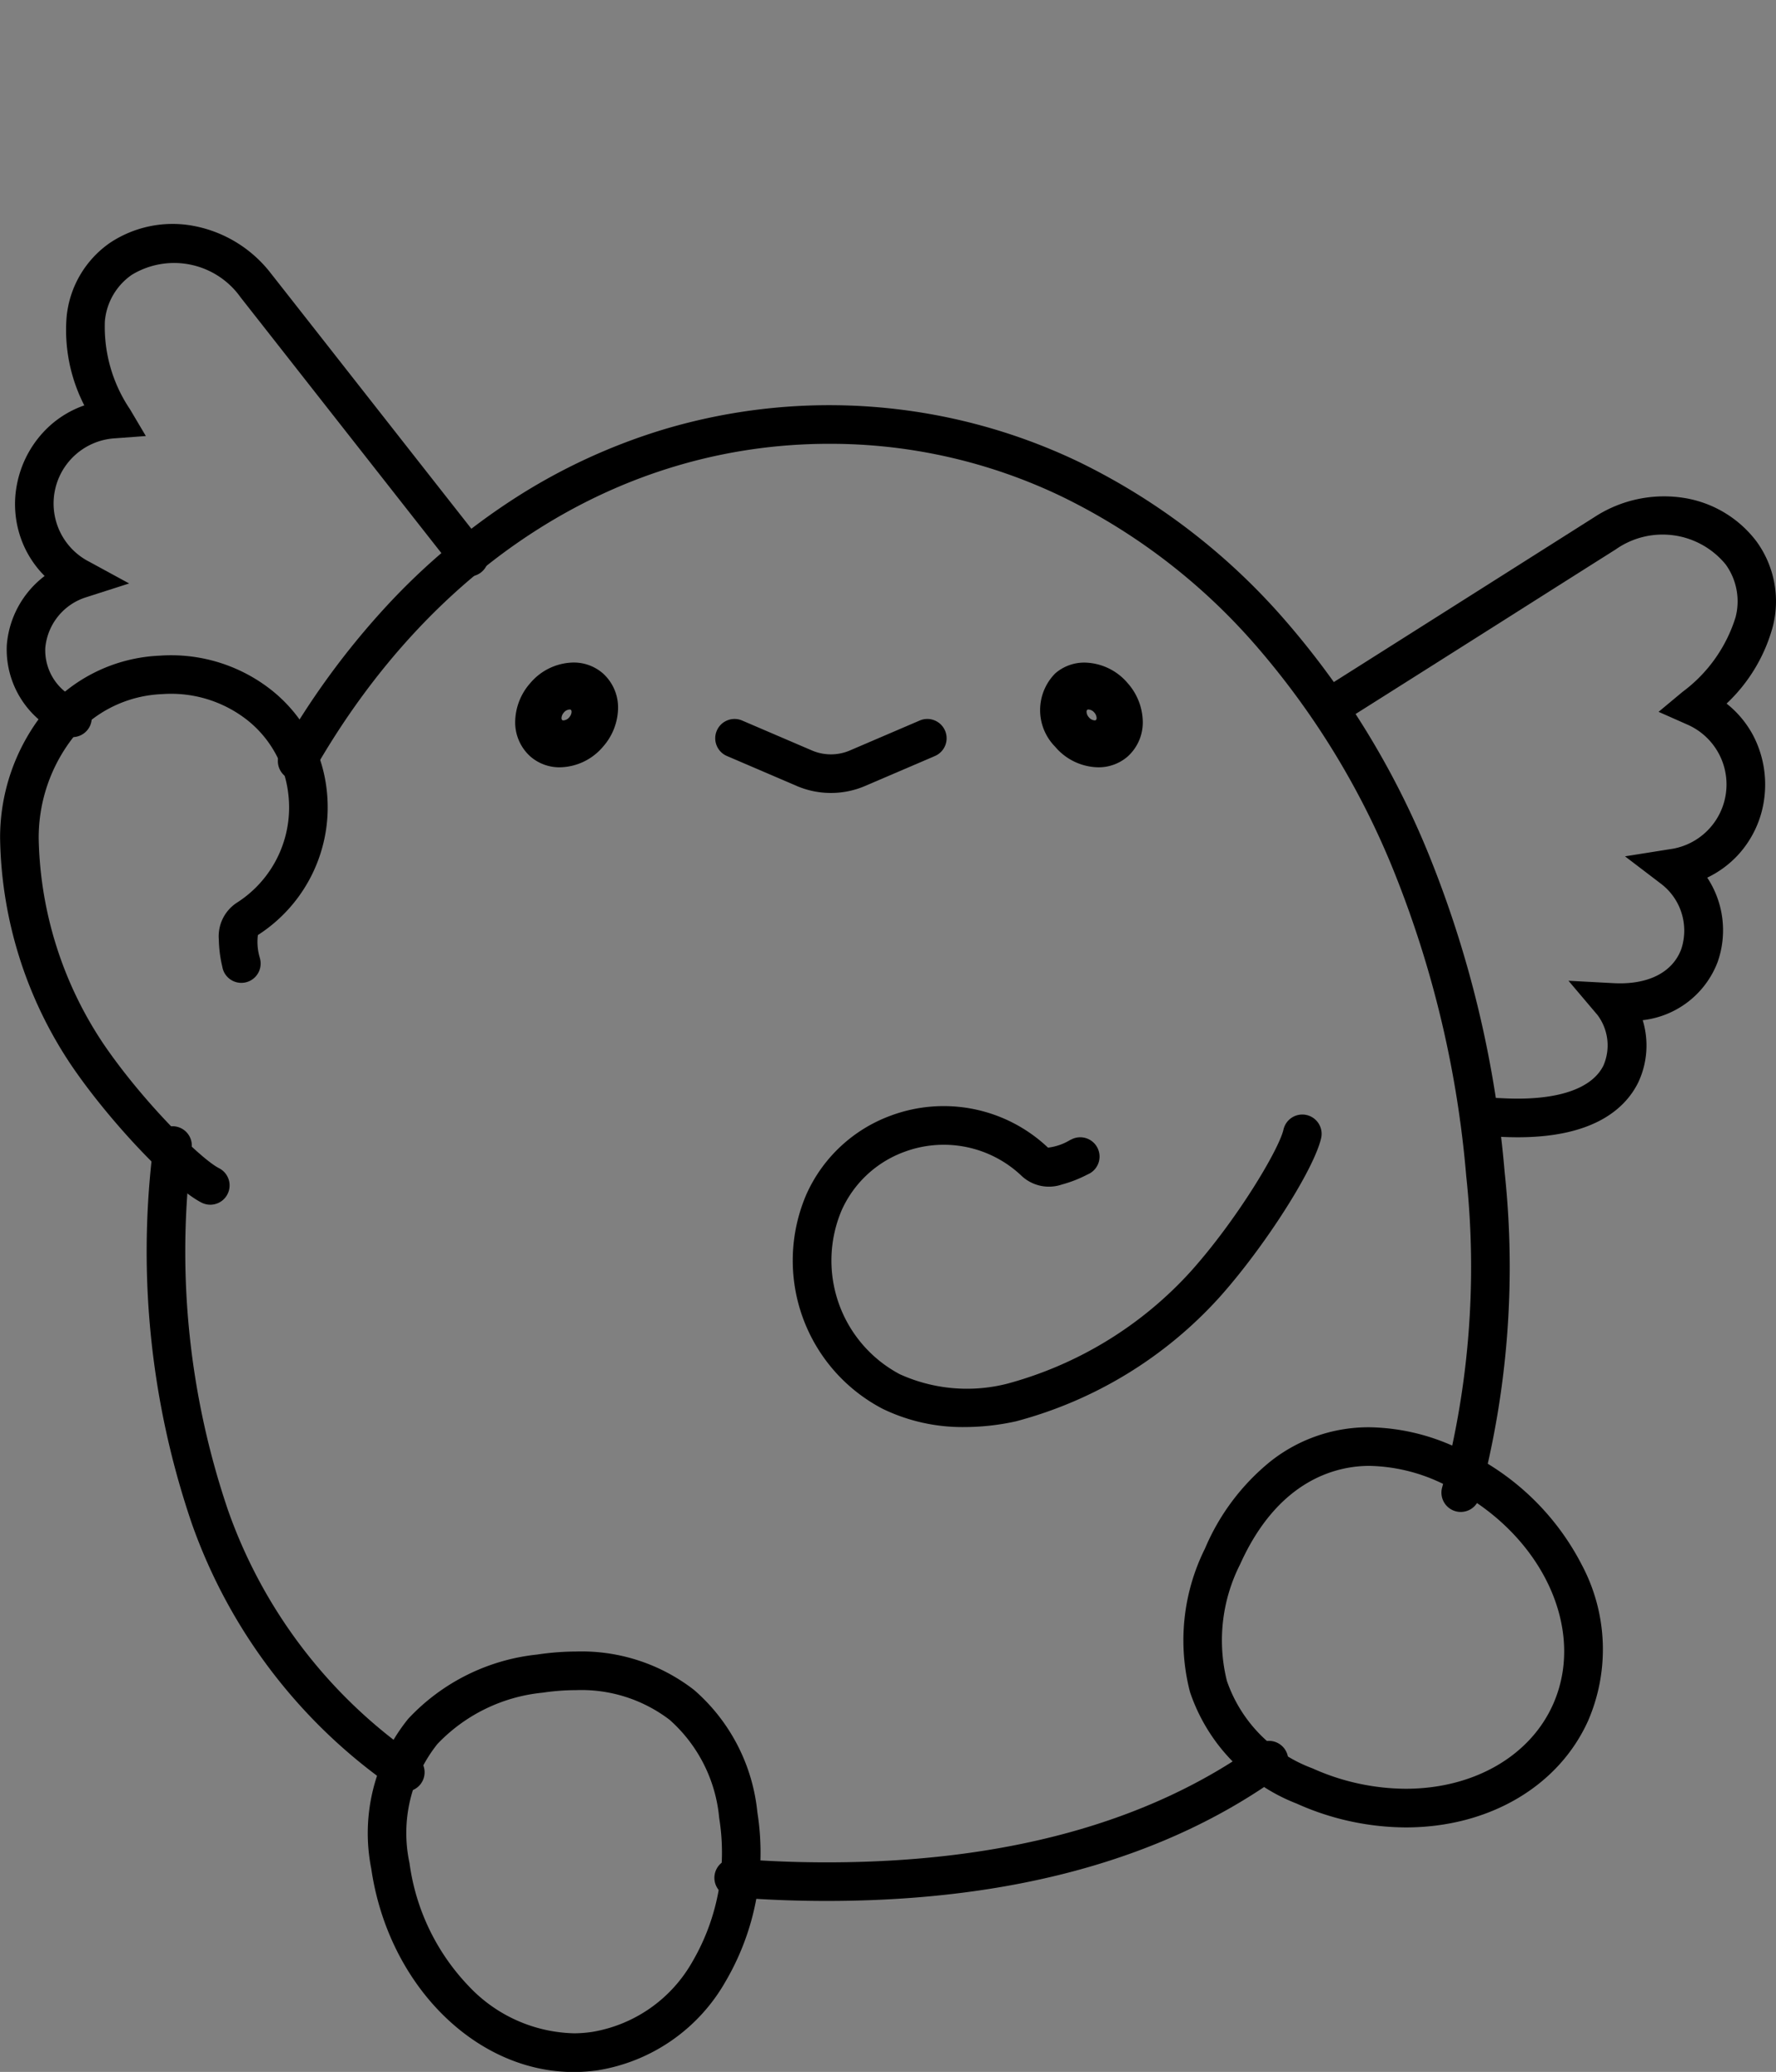
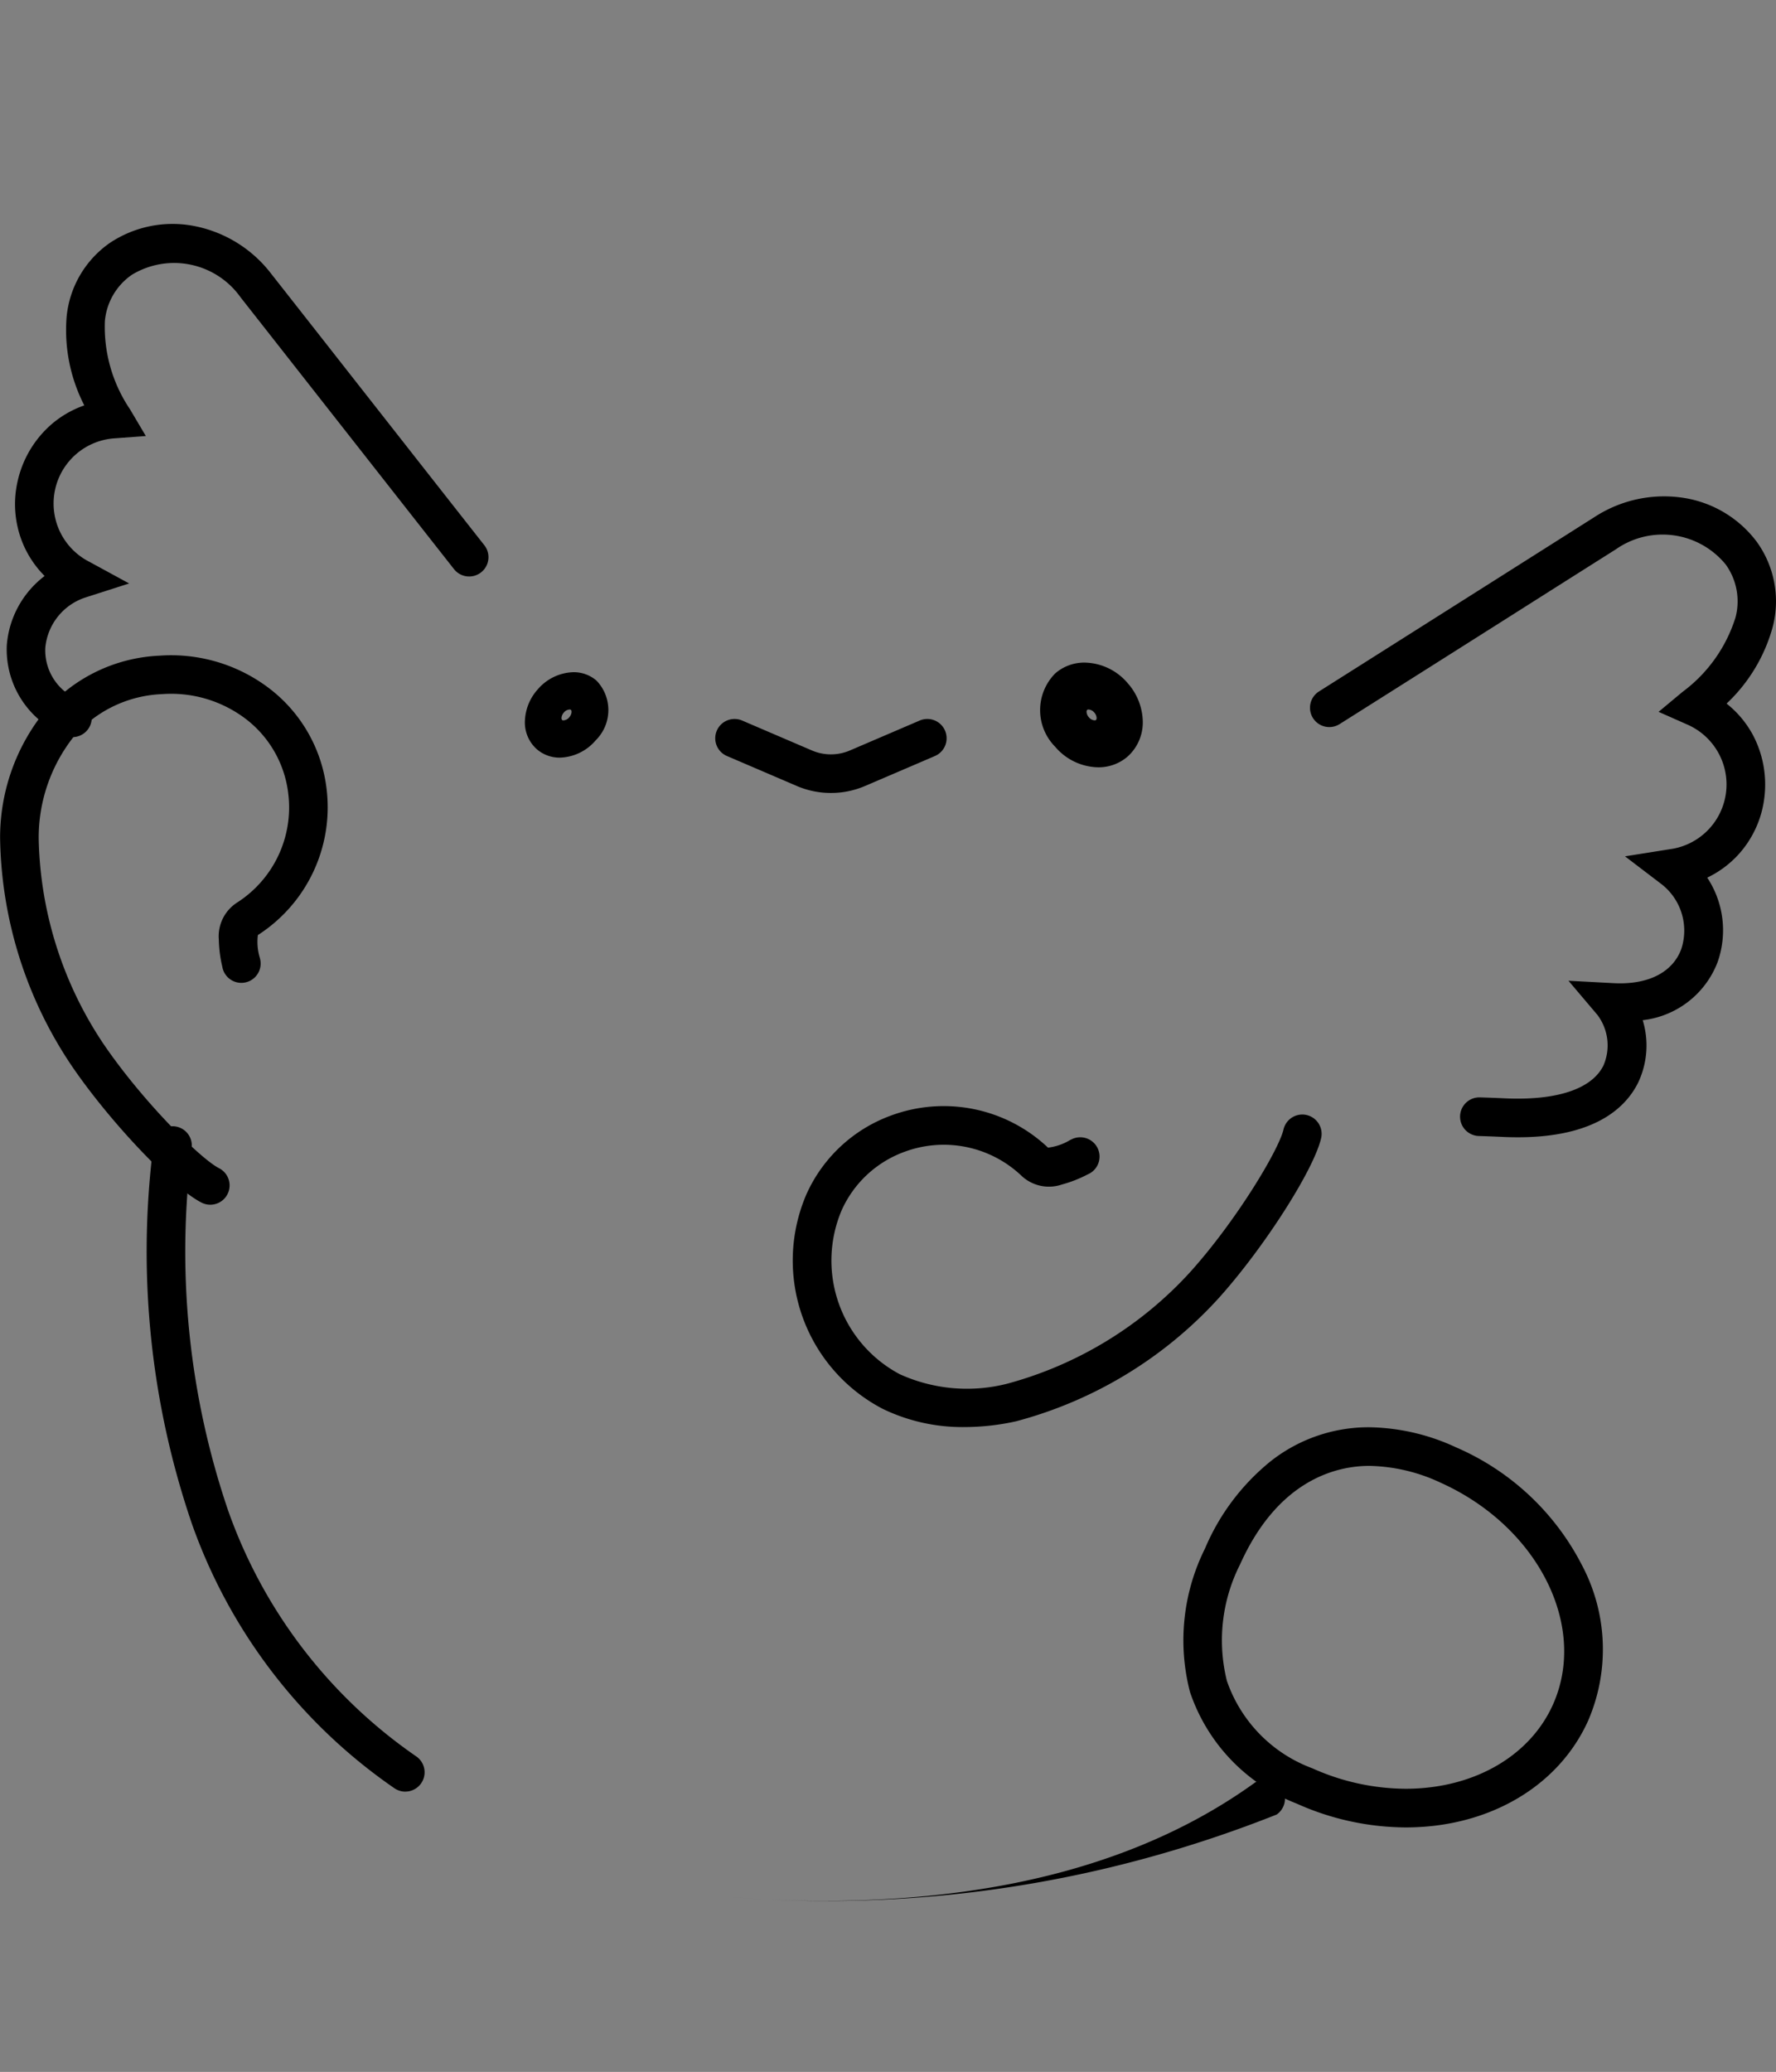
<svg xmlns="http://www.w3.org/2000/svg" width="91.998" height="107.301" viewBox="0 0 91.998 107.301">
  <rect x="0" y="0" width="91.998" height="107.301" fill="#808080" stroke="none" />
  <g transform="translate(18816.002 21382.994)">
    <g transform="translate(-18815.002 -21370.393)">
      <path d="M76.744,26.894c5.578-3.525,10.616-6.718,14.3-9.046,5.179-3.272,11.942,2.9,4.635,8.989A4.384,4.384,0,0,1,94.525,35.2c2.8,2.131,2.081,7.223-3.131,6.944,1.348,1.588,1.717,6.308-5.618,5.968q-.642-.03-1.259-.048" transform="translate(-8.884 -2.836)" fill="rgba(0,0,0,0)" />
      <path d="M86.509,49.133q-.375,0-.779-.018c-.443-.021-.849-.036-1.242-.048a1,1,0,0,1,.058-2c.4.012.823.028,1.277.049,2.7.125,4.52-.48,5.121-1.7a2.622,2.622,0,0,0-.312-2.619l-1.5-1.77,2.318.124c1.792.1,3.078-.549,3.527-1.77A3.045,3.045,0,0,0,93.919,36l-1.858-1.416,2.307-.367a3.384,3.384,0,0,0,.908-6.463L93.8,27.1l1.241-1.034a7.632,7.632,0,0,0,2.744-3.856,3.26,3.26,0,0,0-.508-2.74,4.222,4.222,0,0,0-5.7-.78c-1.653,1.044-3.579,2.263-5.7,3.608-2.588,1.638-5.521,3.494-8.6,5.437a1,1,0,0,1-1.068-1.691c3.074-1.943,6.007-3.8,8.594-5.437,2.125-1.345,4.052-2.565,5.7-3.609a6.6,6.6,0,0,1,4.681-.965,5.861,5.861,0,0,1,3.7,2.259,5.273,5.273,0,0,1,.838,4.373,8.539,8.539,0,0,1-2.4,4.008A5.234,5.234,0,0,1,98.7,28.325a5.5,5.5,0,0,1,.576,3.24,5.318,5.318,0,0,1-1.378,2.966,5.249,5.249,0,0,1-1.578,1.156,4.947,4.947,0,0,1,.534,4.382,4.721,4.721,0,0,1-3.877,3,4.485,4.485,0,0,1-.235,3.232C92.091,47.615,90.481,49.133,86.509,49.133Z" transform="translate(-8.884 -2.836)" />
      <path d="M24.507,17.425c-4.32-5.492-8.23-10.484-11.056-14.077C9.664-1.468,1.228,2.085,6.076,10.269A4.384,4.384,0,0,0,4.365,18.54c-3.1.993-4.209,5.374-.4,7.2" transform="translate(-1.203 -1.171)" fill="rgba(0,0,0,0)" />
      <path d="M3.96,26.739a1,1,0,0,1-.432-.1A4.791,4.791,0,0,1,.555,21.983,4.982,4.982,0,0,1,2.515,18.4a5.251,5.251,0,0,1-1.1-1.618,5.318,5.318,0,0,1-.307-3.256,5.5,5.5,0,0,1,1.627-2.861,5.234,5.234,0,0,1,1.835-1.1,8.537,8.537,0,0,1-.917-4.578A5.273,5.273,0,0,1,5.9,1.146,5.861,5.861,0,0,1,10.148.254,6.6,6.6,0,0,1,14.237,2.73c1.215,1.545,2.63,3.348,4.192,5.339,2.063,2.628,4.4,5.607,6.863,8.738a1,1,0,1,1-1.572,1.237c-2.463-3.131-4.8-6.111-6.865-8.74-1.562-1.99-2.977-3.793-4.191-5.337A4.222,4.222,0,0,0,7.035,2.8a3.26,3.26,0,0,0-1.4,2.412,7.63,7.63,0,0,0,1.3,4.551l.823,1.389-1.611.118a3.384,3.384,0,0,0-1.305,6.4l2.051,1.117-2.224.713a3.032,3.032,0,0,0-2.12,2.628,2.751,2.751,0,0,0,1.843,2.717,1,1,0,0,1-.433,1.9Z" transform="translate(-1.203 -1.171)" />
      <path d="M40.567,91.07c.88,6.023-2.441,11.494-7.418,12.221s-9.723-3.566-10.6-9.589,2.771-9.236,7.747-9.963S39.687,85.048,40.567,91.07Z" transform="translate(-3.324 -9.671)" fill="rgba(0,0,0,0)" />
-       <path d="M32.171,82.6a9.5,9.5,0,0,1,6.108,1.992,9.648,9.648,0,0,1,3.277,6.335,13.214,13.214,0,0,1-1.647,8.76,9.316,9.316,0,0,1-6.615,4.6,8.656,8.656,0,0,1-1.248.091c-5.1,0-9.613-4.525-10.489-10.524a9.419,9.419,0,0,1,1.911-7.767,10.653,10.653,0,0,1,6.682-3.33A14.039,14.039,0,0,1,32.171,82.6Zm-.126,19.773A6.648,6.648,0,0,0,33,102.3,7.353,7.353,0,0,0,38.2,98.648a11.213,11.213,0,0,0,1.378-7.433,7.725,7.725,0,0,0-2.564-5.075,7.534,7.534,0,0,0-4.842-1.54,12.033,12.033,0,0,0-1.733.131,8.7,8.7,0,0,0-5.458,2.66,7.4,7.4,0,0,0-1.444,6.169A11.4,11.4,0,0,0,26.6,99.925,7.723,7.723,0,0,0,32.046,102.372Z" transform="translate(-3.324 -9.671)" />
-       <path d="M77.25,66.793A45.21,45.21,0,0,0,78.53,50.3C76.46,27.321,62.238,11.475,44.545,11.475c-11.409,0-21.375,6.589-27.569,17.431" transform="translate(-2.583 -2.092)" fill="rgba(0,0,0,0)" />
-       <path d="M77.251,67.793a1,1,0,0,1-.962-1.276A44.17,44.17,0,0,0,77.534,50.39a54.436,54.436,0,0,0-3.627-15.477,41.419,41.419,0,0,0-7.261-11.981,31.622,31.622,0,0,0-10.05-7.72,27.7,27.7,0,0,0-12.051-2.737c-10.822,0-20.555,6.17-26.7,16.927a1,1,0,0,1-1.737-.992,40.792,40.792,0,0,1,5.451-7.481,34.571,34.571,0,0,1,6.707-5.646,30.65,30.65,0,0,1,7.743-3.567A29.932,29.932,0,0,1,57.46,13.408a33.609,33.609,0,0,1,10.686,8.2,43.411,43.411,0,0,1,7.616,12.557A56.432,56.432,0,0,1,79.526,50.21a46.148,46.148,0,0,1-1.314,16.858A1,1,0,0,1,77.251,67.793Z" transform="translate(-2.583 -2.092)" />
      <path d="M42.43,94.777q2.315.2,4.819.2c9.745,0,17.329-2.278,22.89-6.279" transform="translate(-5.427 -10.127)" fill="rgba(0,0,0,0)" />
-       <path d="M47.249,95.974c-1.682,0-3.332-.068-4.9-.2a1,1,0,0,1,.169-1.993c1.515.129,3.108.194,4.734.194,9.183,0,16.688-2.049,22.306-6.091a1,1,0,1,1,1.168,1.623C64.758,93.8,56.86,95.974,47.249,95.974Z" transform="translate(-5.427 -10.127)" />
+       <path d="M47.249,95.974c-1.682,0-3.332-.068-4.9-.2c1.515.129,3.108.194,4.734.194,9.183,0,16.688-2.049,22.306-6.091a1,1,0,1,1,1.168,1.623C64.758,93.8,56.86,95.974,47.249,95.974Z" transform="translate(-5.427 -10.127)" />
      <path d="M9.859,53.432q-.031.309-.06.62c-1.26,13.779,2.557,25.275,12.118,31.84" transform="translate(-1.92 -6.706)" fill="rgba(0,0,0,0)" />
      <path d="M21.916,86.892a1,1,0,0,1-.565-.176,27.9,27.9,0,0,1-10.49-13.694A43.594,43.594,0,0,1,8.8,53.961q.029-.317.061-.63a1,1,0,0,1,1.99.2q-.031.3-.059.611a41.626,41.626,0,0,0,1.944,18.188,25.939,25.939,0,0,0,9.745,12.736,1,1,0,0,1-.567,1.824Z" transform="translate(-1.92 -6.706)" />
      <path d="M72.327,52.491c-.29,1.262-2.567,5.04-5.036,7.8A20.667,20.667,0,0,1,57.272,66.4c-4.66,1.02-8.641-.839-9.989-5.069a7,7,0,0,1,4.079-8.845,6.858,6.858,0,0,1,7.146,1.485c.6.584,1.866-.086,2.308-.3" transform="translate(-5.869 -6.374)" fill="rgba(0,0,0,0)" />
      <path d="M54.828,67.679a9.475,9.475,0,0,1-4.237-.945,8.661,8.661,0,0,1-3.953-11.1,7.682,7.682,0,0,1,4.377-4.085,7.859,7.859,0,0,1,8.141,1.659,2.836,2.836,0,0,0,1.137-.39l.094-.045a1,1,0,1,1,.859,1.806l-.082.039a6.492,6.492,0,0,1-1.29.5,2.075,2.075,0,0,1-2.065-.428,5.849,5.849,0,0,0-6.1-1.261,5.7,5.7,0,0,0-3.245,3.03,6.663,6.663,0,0,0,3.018,8.485,8.429,8.429,0,0,0,5.578.485,19.793,19.793,0,0,0,9.489-5.808c2.391-2.668,4.563-6.3,4.806-7.352a1,1,0,0,1,1.949.449c-.376,1.633-2.935,5.637-5.265,8.239a21.689,21.689,0,0,1-10.551,6.427A12.44,12.44,0,0,1,54.828,67.679Z" transform="translate(-5.869 -6.374)" />
      <path d="M11.064,52.566c-1.156-.586-4.275-3.7-6.357-6.761a20.651,20.651,0,0,1-3.532-11.2c.129-4.768,2.889-8.186,7.32-8.479A7,7,0,0,1,16.1,32.213a6.859,6.859,0,0,1-3.159,6.581c-.709.438-.364,1.832-.266,2.312" transform="translate(-1.17 -3.776)" fill="rgba(0,0,0,0)" />
      <path d="M11.063,53.566a1,1,0,0,1-.451-.108c-1.5-.758-4.767-4.2-6.732-7.091A21.668,21.668,0,0,1,.175,34.582a10.4,10.4,0,0,1,2.284-6.537,8.337,8.337,0,0,1,5.97-2.913,8.386,8.386,0,0,1,5.752,1.742A7.683,7.683,0,0,1,17.095,32.1a7.86,7.86,0,0,1-3.566,7.5,2.837,2.837,0,0,0,.106,1.2l.021.1a1,1,0,0,1-1.959.4l-.018-.088a6.493,6.493,0,0,1-.173-1.372,2.075,2.075,0,0,1,.911-1.9,5.849,5.849,0,0,0,2.69-5.62,5.7,5.7,0,0,0-2.161-3.878,6.389,6.389,0,0,0-4.385-1.319,6.382,6.382,0,0,0-4.576,2.21,8.429,8.429,0,0,0-1.81,5.3A19.773,19.773,0,0,0,5.533,45.242c2.016,2.962,5.019,5.944,5.982,6.432a1,1,0,0,1-.453,1.892Z" transform="translate(-1.17 -3.776)" />
      <path d="M63.782,27.151a1.535,1.535,0,1,0,.087,2.385,1.707,1.707,0,0,0-.087-2.385m-.575,1.625a.866.866,0,1,1-.04-1.089.779.779,0,0,1,.04,1.089" transform="translate(-7.113 -3.713)" fill="#fff" />
      <path d="M63,30.349h0a2.527,2.527,0,0,1-1.853-.9,2.2,2.2,0,0,1-.04-3.09,1.8,1.8,0,0,1,1.2-.436,2.526,2.526,0,0,1,1.854.9,2.2,2.2,0,0,1,.039,3.091A1.8,1.8,0,0,1,63,30.349Zm-.5-2.493a.1.1,0,0,0-.07.02.155.155,0,0,0-.032.111.456.456,0,0,0,.119.272.422.422,0,0,0,.3.16.105.105,0,0,0,.07-.02.156.156,0,0,0,.031-.111.456.456,0,0,0-.119-.273A.428.428,0,0,0,62.492,27.856Z" transform="translate(-7.113 -3.713)" />
-       <path d="M31.246,29.536a1.9,1.9,0,0,0,2.439-2.8,1.9,1.9,0,0,0-2.439,2.8m.7-1.849a.7.7,0,1,1-.04,1.089.78.78,0,0,1,.04-1.089" transform="translate(-4.114 -3.713)" fill="#fff" />
      <path d="M32.12,30.349h0a1.8,1.8,0,0,1-1.2-.437,1.854,1.854,0,0,1-.614-1.5,2.584,2.584,0,0,1,.654-1.588,2.526,2.526,0,0,1,1.853-.9,1.8,1.8,0,0,1,1.2.436,2.2,2.2,0,0,1-.039,3.09A2.527,2.527,0,0,1,32.12,30.349Zm.5-2.493a.423.423,0,0,0-.3.16.456.456,0,0,0-.119.273.156.156,0,0,0,.031.111.105.105,0,0,0,.07.02.421.421,0,0,0,.3-.16c.141-.162.137-.341.088-.384A.106.106,0,0,0,32.624,27.856Z" transform="translate(-4.114 -3.713)" />
      <path d="M52.318,29.67l-3.606,1.546a3.483,3.483,0,0,1-2.749,0L42.357,29.67" transform="translate(-5.295 -4.034)" fill="rgba(0,0,0,0)" />
      <path d="M47.338,32.5a4.487,4.487,0,0,1-1.769-.362l-3.605-1.546a1,1,0,1,1,.788-1.838L46.357,30.3a2.494,2.494,0,0,0,1.96,0l3.606-1.546a1,1,0,1,1,.788,1.838l-3.606,1.546A4.484,4.484,0,0,1,47.338,32.5Z" transform="translate(-5.295 -4.034)" />
      <path d="M63.782,27.152a1.535,1.535,0,1,0,.088,2.385A1.706,1.706,0,0,0,63.782,27.152Z" transform="translate(-7.113 -3.713)" fill="rgba(0,0,0,0)" />
      <path d="M62.3,25.427h0a2.992,2.992,0,0,1,2.23,1.068,3.085,3.085,0,0,1,.777,1.9,2.376,2.376,0,0,1-.785,1.9A2.292,2.292,0,0,1,63,30.85a2.992,2.992,0,0,1-2.231-1.067,2.7,2.7,0,0,1,.009-3.8A2.29,2.29,0,0,1,62.3,25.427ZM63,28.85a.321.321,0,0,0,.217-.067.41.41,0,0,0,.1-.316,1.1,1.1,0,0,0-.285-.657,1.02,1.02,0,0,0-.723-.383h0a.319.319,0,0,0-.216.067c-.155.135-.159.581.184.975A1.019,1.019,0,0,0,63,28.85Z" transform="translate(-7.113 -3.713)" />
      <path d="M31.246,29.537a1.9,1.9,0,0,0,2.439-2.8,1.9,1.9,0,0,0-2.439,2.8Z" transform="translate(-4.114 -3.713)" fill="rgba(0,0,0,0)" />
-       <path d="M32.12,30.85h0a2.292,2.292,0,0,1-1.531-.559,2.376,2.376,0,0,1-.785-1.9,3.085,3.085,0,0,1,.777-1.9,2.989,2.989,0,0,1,2.23-1.067,2.292,2.292,0,0,1,1.531.559,2.376,2.376,0,0,1,.785,1.9,3.085,3.085,0,0,1-.777,1.9A2.989,2.989,0,0,1,32.12,30.85Zm.691-3.423a1.017,1.017,0,0,0-.722.382,1.1,1.1,0,0,0-.286.658.41.41,0,0,0,.1.316.321.321,0,0,0,.217.067,1.017,1.017,0,0,0,.722-.382,1.1,1.1,0,0,0,.286-.658.41.41,0,0,0-.1-.316A.321.321,0,0,0,32.811,27.427Z" transform="translate(-4.114 -3.713)" />
      <path d="M74.815,88.423c5.554,2.49,11.724.789,13.782-3.8s-.776-10.328-6.33-12.818-9.641.144-11.7,4.733S69.261,85.933,74.815,88.423Z" transform="translate(-8.238 -8.531)" fill="rgba(0,0,0,0)" />
      <path d="M80.055,90.57h0a13.927,13.927,0,0,1-5.648-1.234,9.42,9.42,0,0,1-5.527-5.781,10.653,10.653,0,0,1,.776-7.425,11.642,11.642,0,0,1,3.361-4.49,8.184,8.184,0,0,1,5.16-1.794,11.026,11.026,0,0,1,4.5,1.047,13.213,13.213,0,0,1,6.506,6.092,9.317,9.317,0,0,1,.326,8.048C87.978,88.448,84.355,90.57,80.055,90.57ZM78.176,71.846c-1.646,0-4.705.663-6.7,5.1a8.7,8.7,0,0,0-.685,6.033,7.4,7.4,0,0,0,4.429,4.53,11.913,11.913,0,0,0,4.83,1.059h0c3.5,0,6.425-1.669,7.63-4.355,1.829-4.079-.785-9.236-5.826-11.5A9.053,9.053,0,0,0,78.176,71.846Z" transform="translate(-8.238 -8.531)" />
    </g>
    <rect width="90" height="106.3" transform="translate(-18815.002 -21382.994)" fill="none" />
  </g>
</svg>